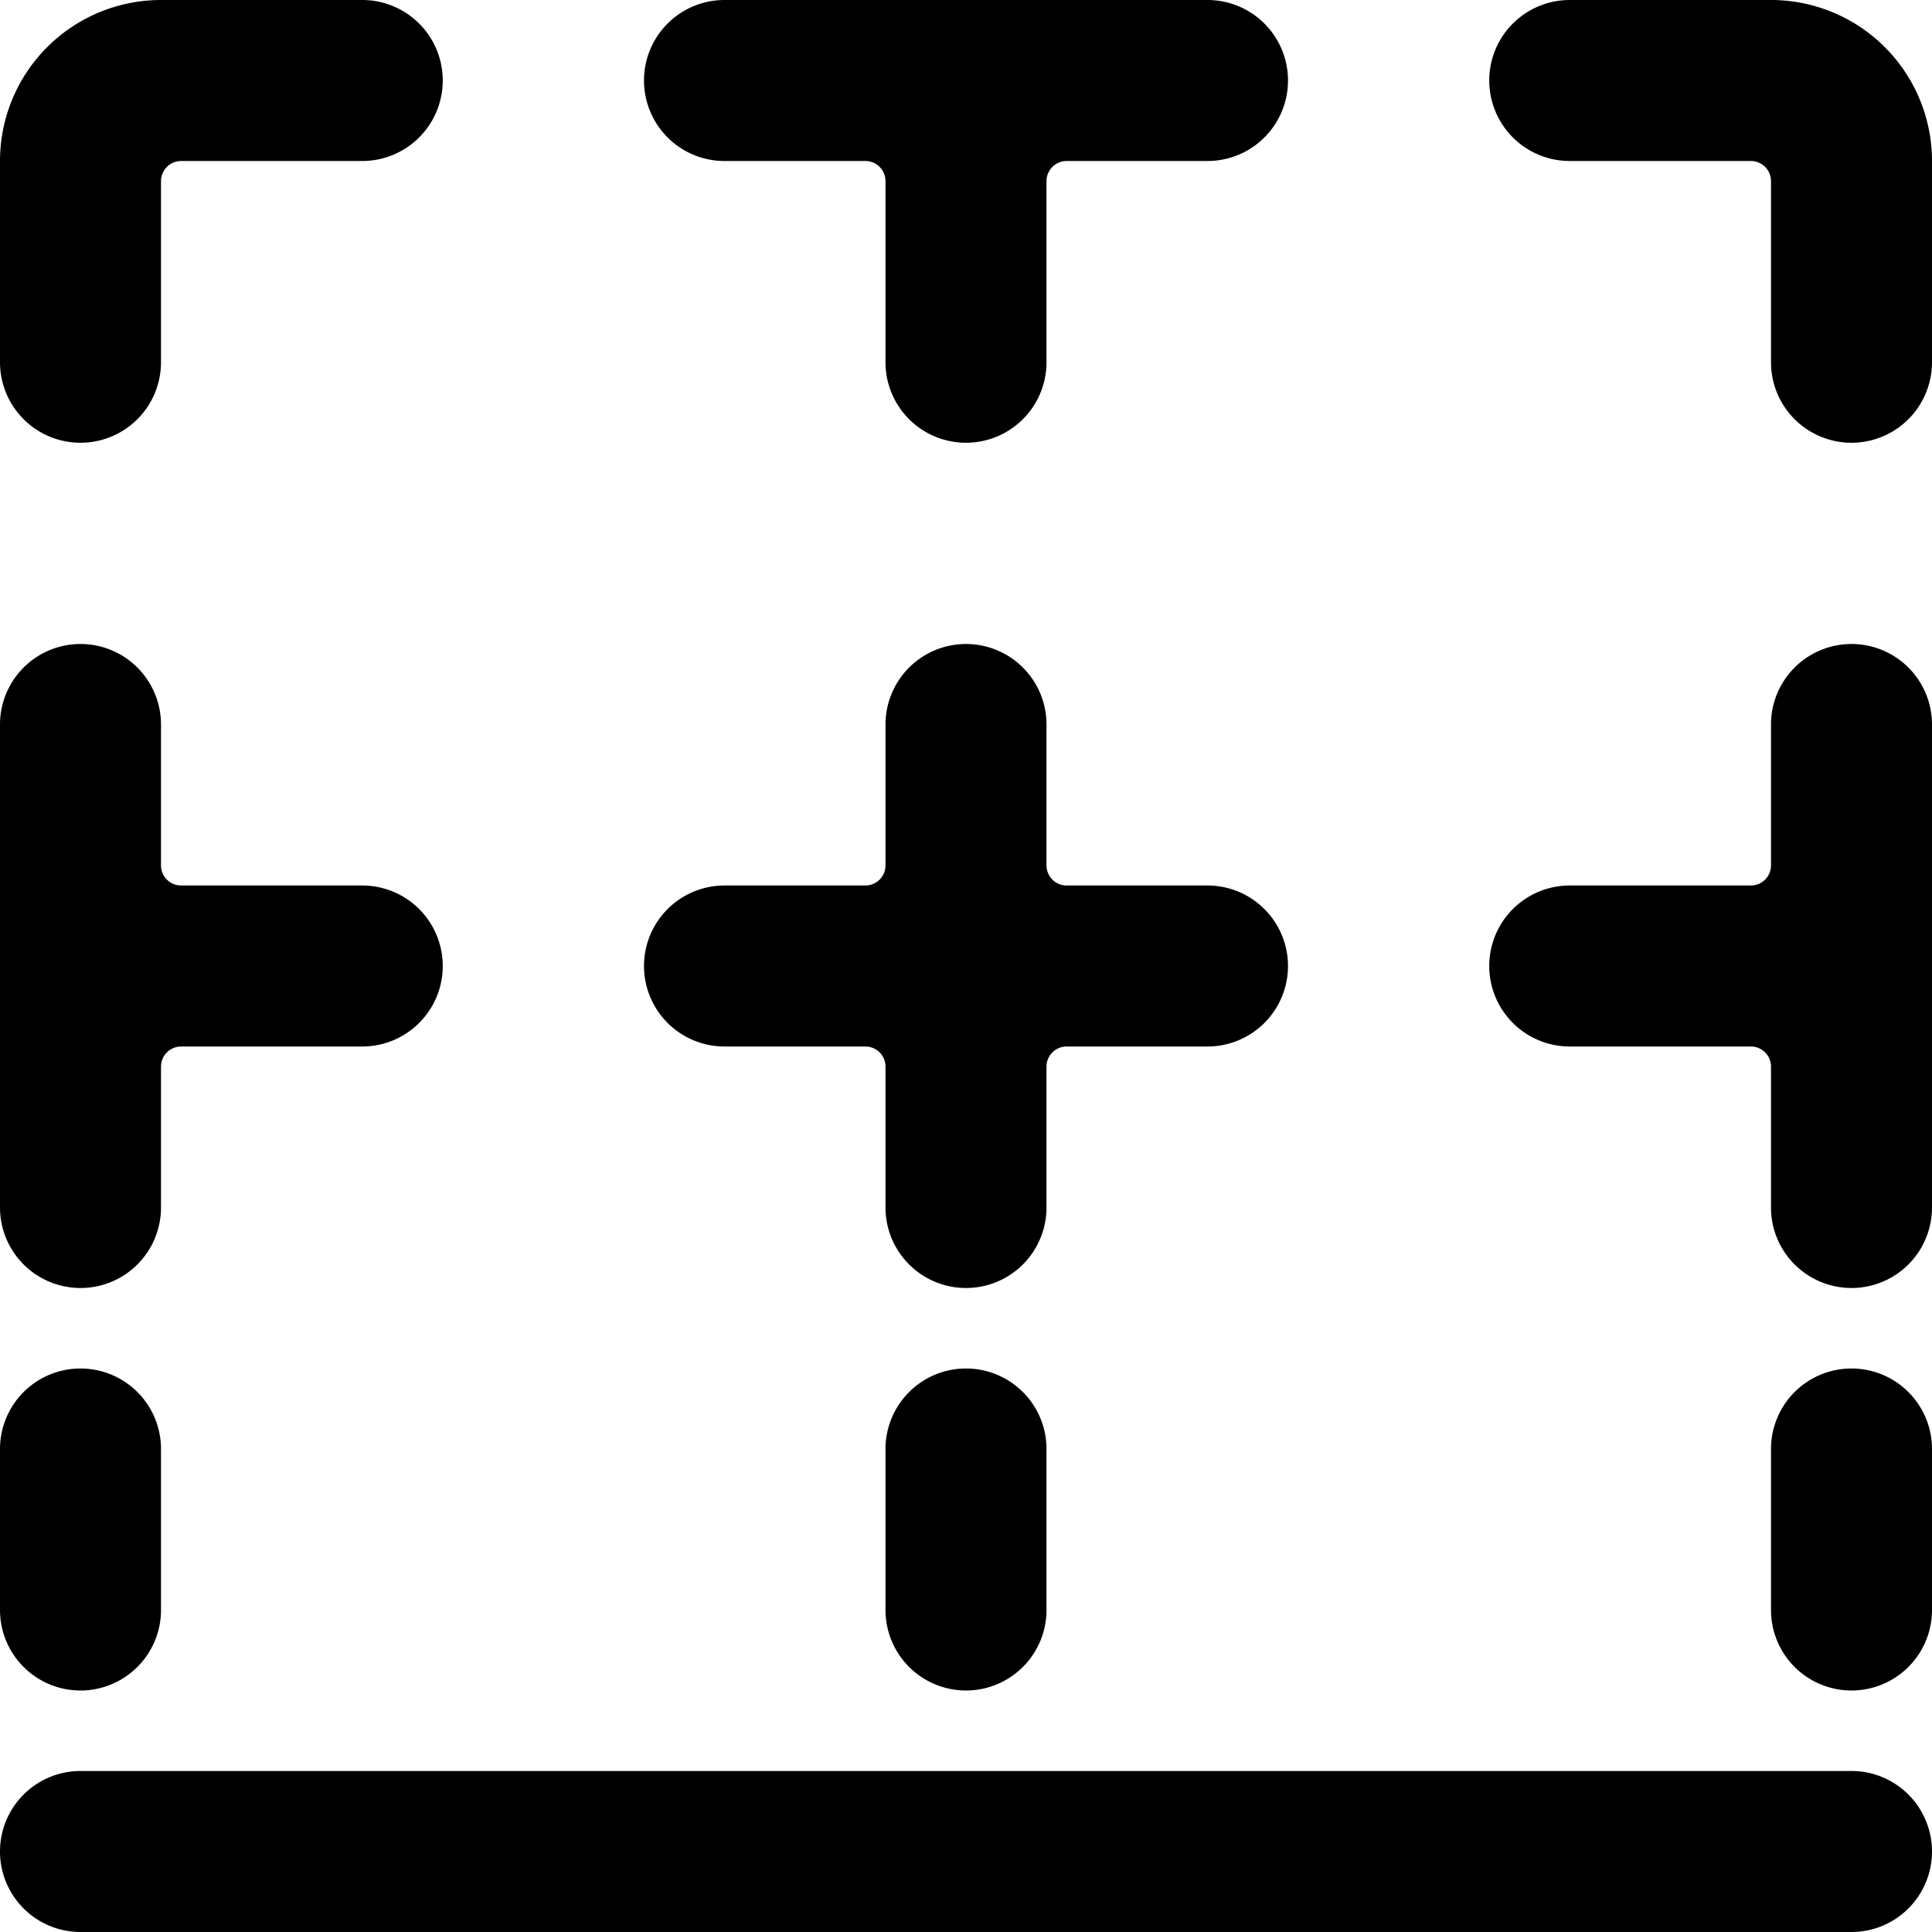
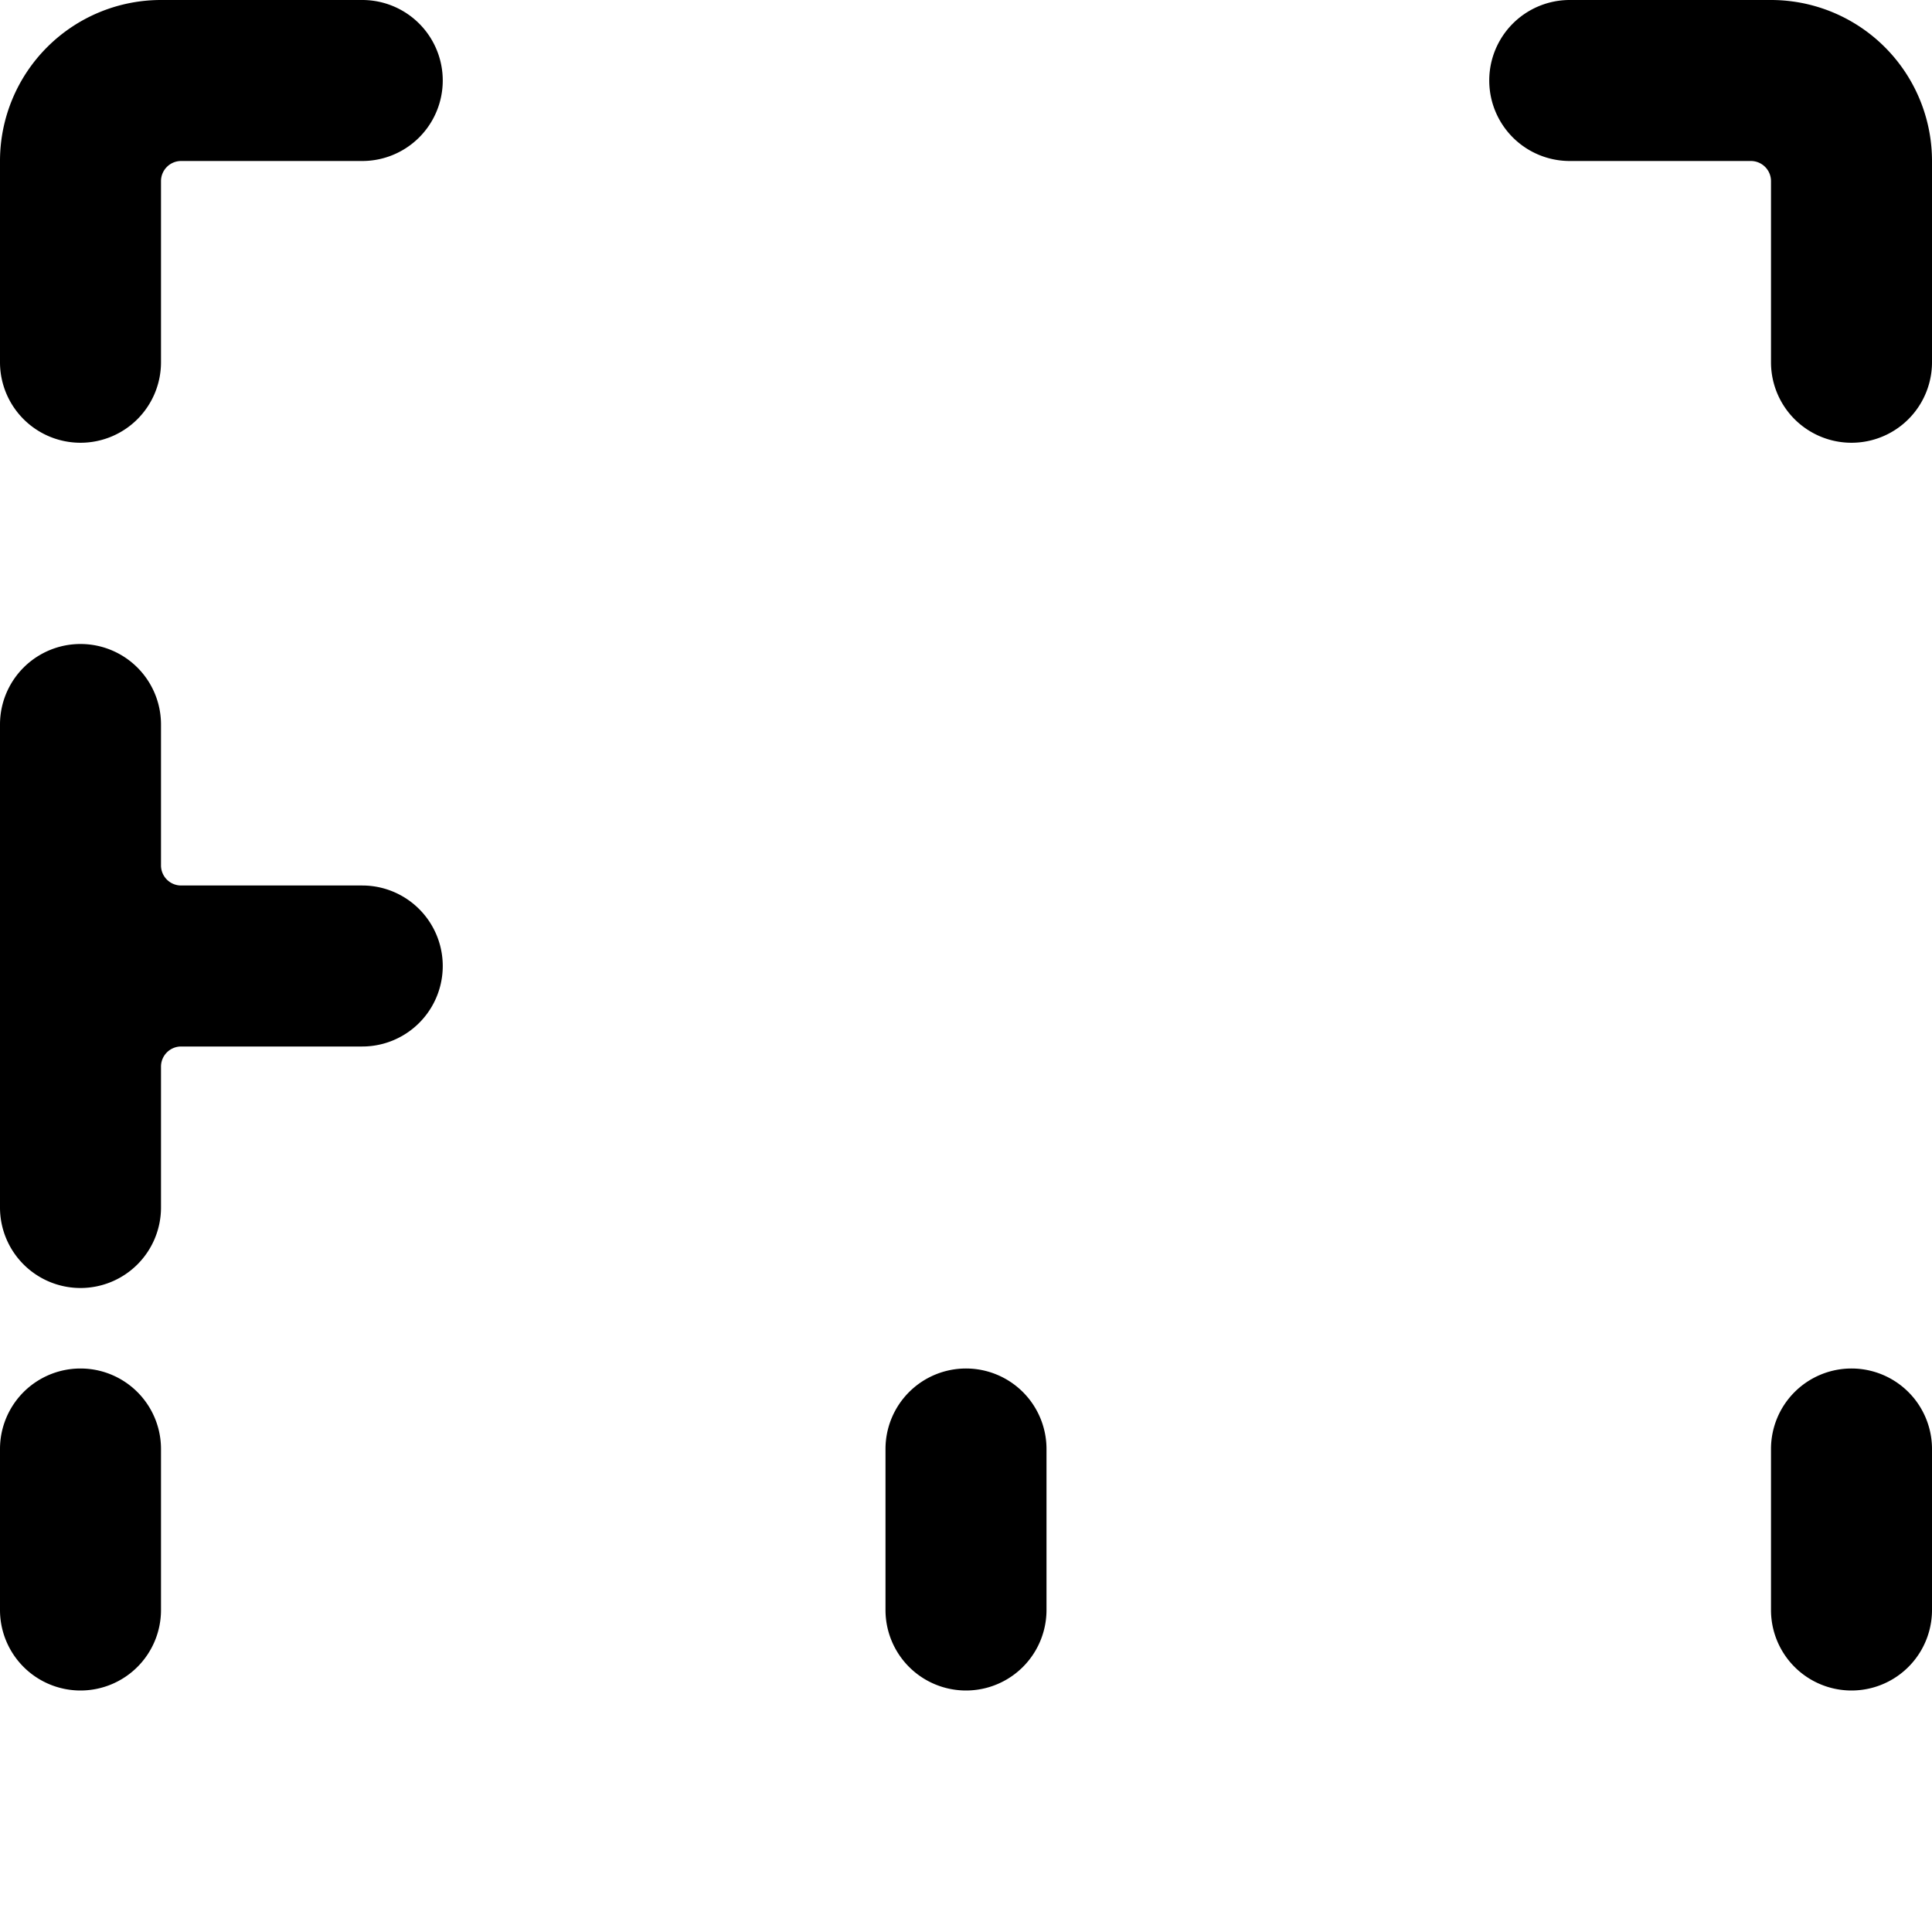
<svg xmlns="http://www.w3.org/2000/svg" viewBox="0 0 24 24">
  <g>
    <path d="M22 0h-2.5a1 1 0 0 0 0 2h2.25a0.25 0.25 0 0 1 0.25 0.25V4.5a1 1 0 0 0 2 0V2a2 2 0 0 0 -2 -2Z" fill="#000000" stroke-width="1" />
    <path d="M1 5.5a1 1 0 0 0 1 -1V2.25A0.25 0.25 0 0 1 2.25 2H4.5a1 1 0 0 0 0 -2H2a2 2 0 0 0 -2 2v2.5a1 1 0 0 0 1 1Z" fill="#000000" stroke-width="1" />
-     <path d="M23 8a1 1 0 0 0 -1 1v1.75a0.25 0.25 0 0 1 -0.25 0.25H19.5a1 1 0 0 0 0 2h2.25a0.25 0.25 0 0 1 0.25 0.25V15a1 1 0 0 0 2 0V9a1 1 0 0 0 -1 -1Z" fill="#000000" stroke-width="1" />
    <path d="M1 16a1 1 0 0 0 1 -1v-1.75a0.25 0.25 0 0 1 0.25 -0.25H4.5a1 1 0 0 0 0 -2H2.25a0.25 0.25 0 0 1 -0.25 -0.25V9a1 1 0 0 0 -2 0v6a1 1 0 0 0 1 1Z" fill="#000000" stroke-width="1" />
-     <path d="M9 13h1.75a0.25 0.25 0 0 1 0.25 0.25V15a1 1 0 0 0 2 0v-1.75a0.25 0.25 0 0 1 0.25 -0.25H15a1 1 0 0 0 0 -2h-1.75a0.25 0.25 0 0 1 -0.25 -0.25V9a1 1 0 0 0 -2 0v1.75a0.25 0.25 0 0 1 -0.25 0.25H9a1 1 0 0 0 0 2Z" fill="#000000" stroke-width="1" />
-     <path d="M9 2h1.75a0.25 0.25 0 0 1 0.25 0.25V4.5a1 1 0 0 0 2 0V2.25a0.25 0.25 0 0 1 0.25 -0.25H15a1 1 0 0 0 0 -2H9a1 1 0 0 0 0 2Z" fill="#000000" stroke-width="1" />
-     <path d="M23 22H1a1 1 0 0 0 0 2h22a1 1 0 0 0 0 -2Z" fill="#000000" stroke-width="1" />
    <path d="M1 21a1 1 0 0 0 1 -1v-2a1 1 0 0 0 -2 0v2a1 1 0 0 0 1 1Z" fill="#000000" stroke-width="1" />
    <path d="M12 17a1 1 0 0 0 -1 1v2a1 1 0 0 0 2 0v-2a1 1 0 0 0 -1 -1Z" fill="#000000" stroke-width="1" />
    <path d="M23 17a1 1 0 0 0 -1 1v2a1 1 0 0 0 2 0v-2a1 1 0 0 0 -1 -1Z" fill="#000000" stroke-width="1" />
  </g>
</svg>